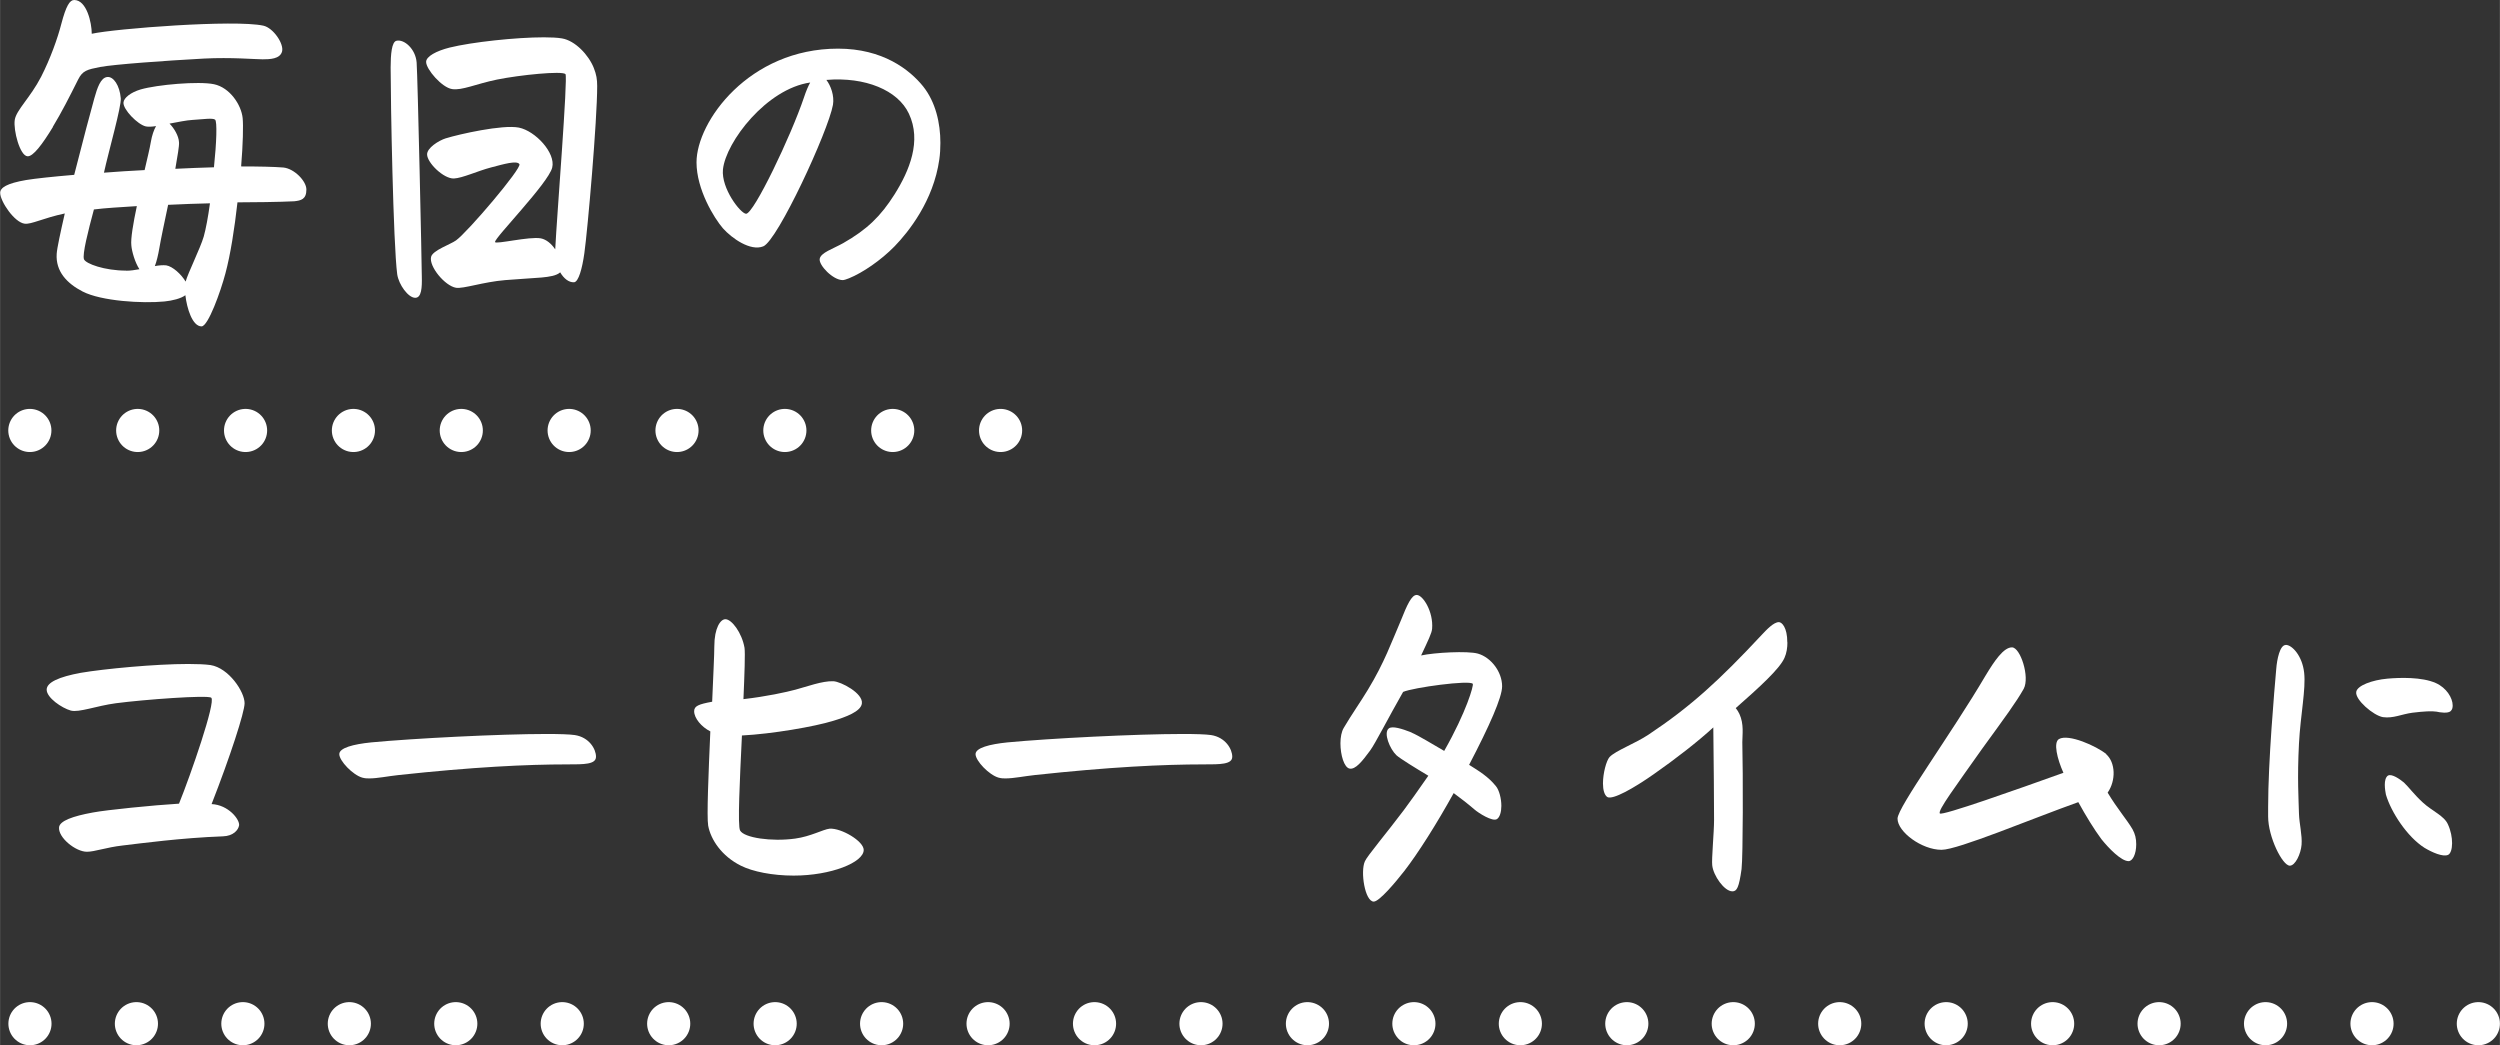
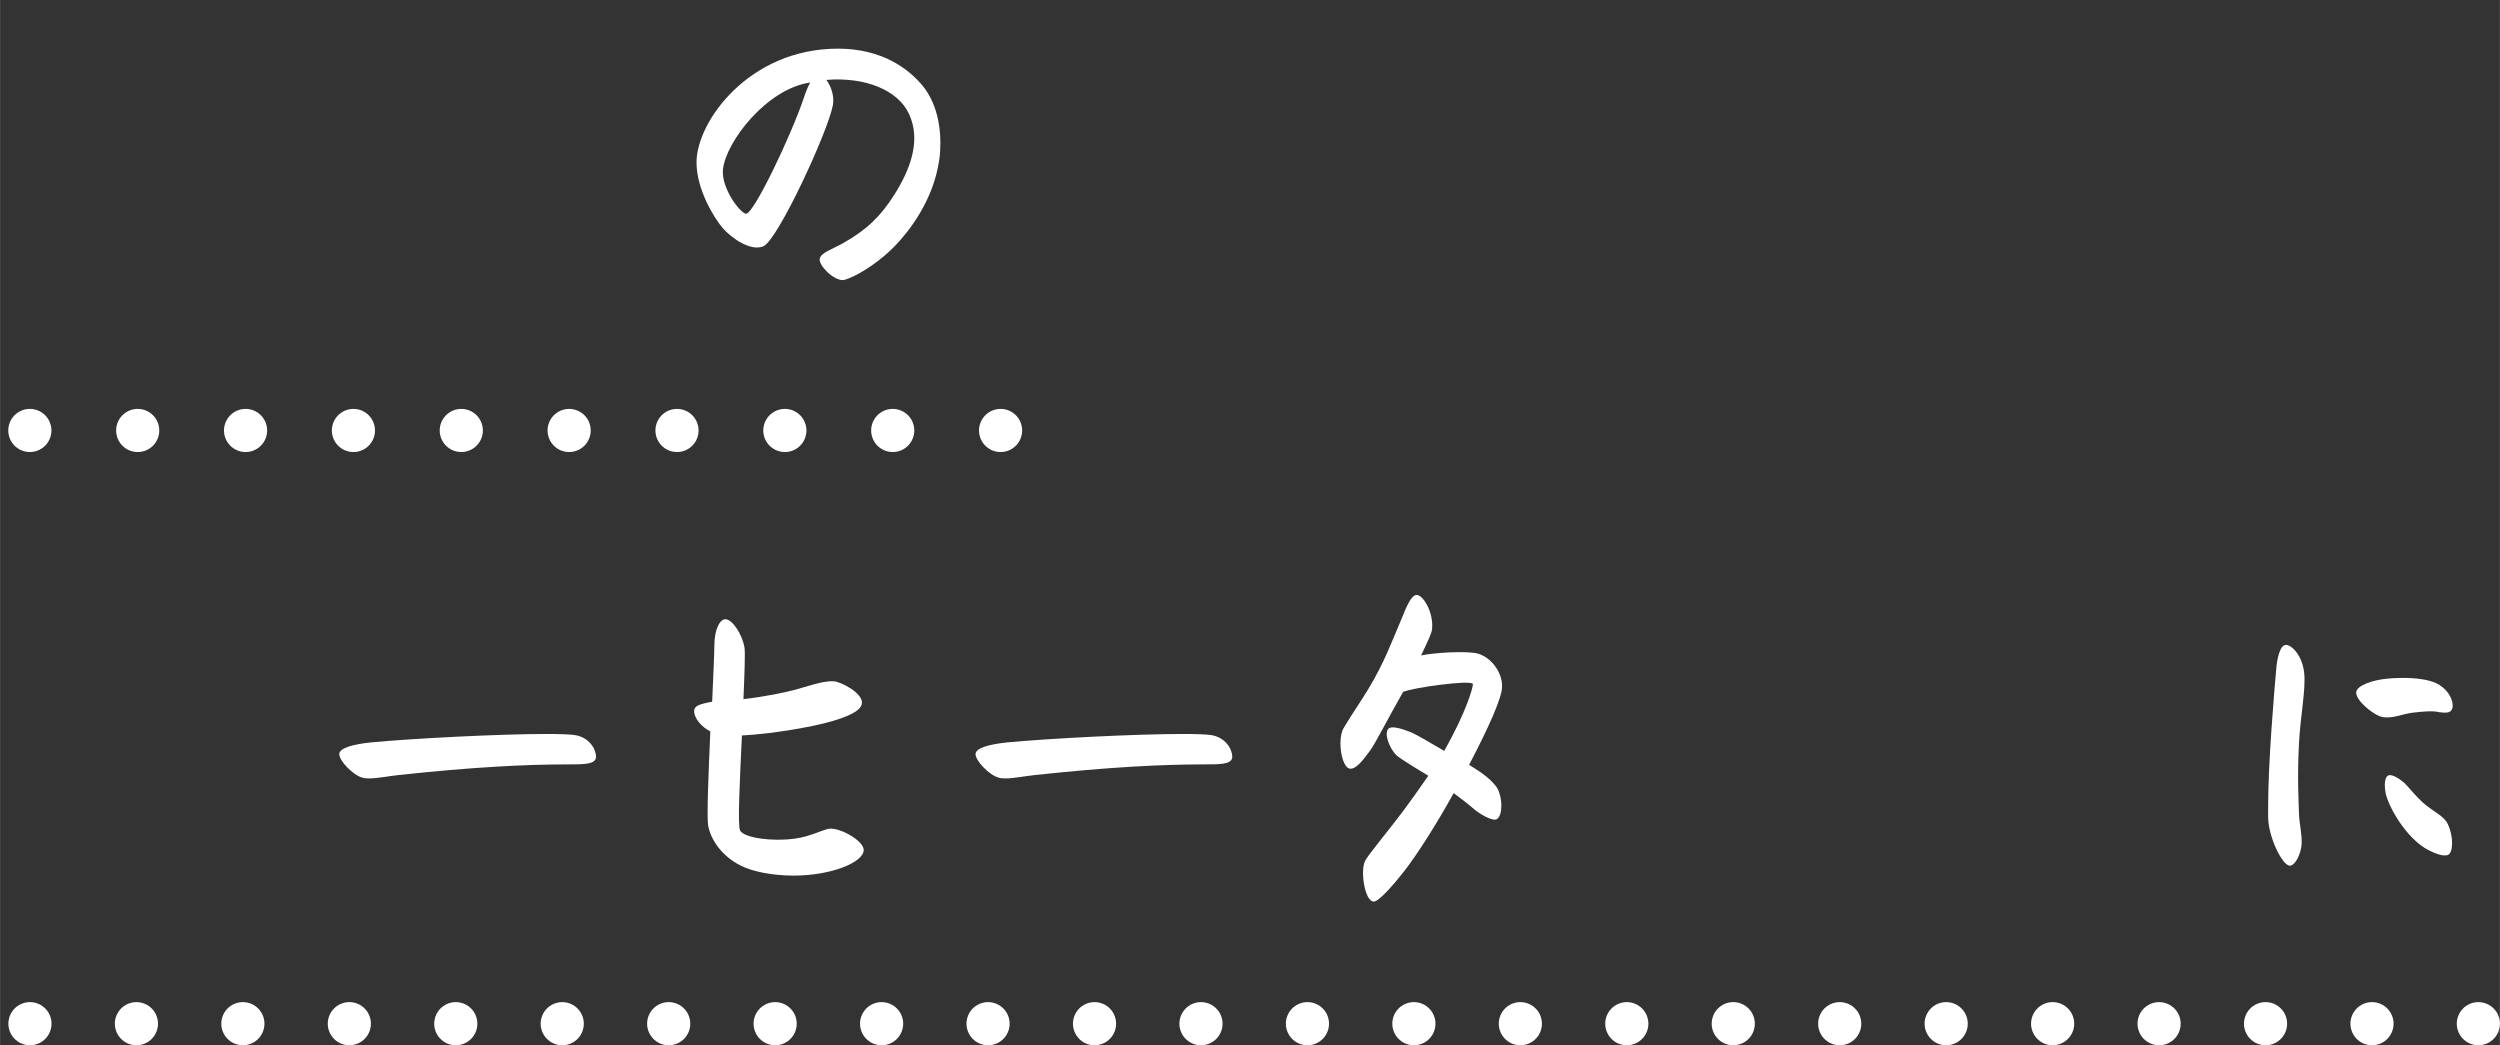
<svg xmlns="http://www.w3.org/2000/svg" width="232" height="97" viewBox="0 0 231.77 96.91">
  <rect x="0" y="0" width="231.77" height="96.91" fill="#333333" stroke="none" />
  <defs>
    <style>.cls-1{fill:#fff;}.cls-2{stroke-dasharray:0 0 0 10;}.cls-2,.cls-3,.cls-4{fill:none;stroke:#fff;stroke-linecap:round;stroke-linejoin:round;stroke-width:4px;}.cls-3{stroke-dasharray:0 0 0 9.87;}</style>
  </defs>
  <g id="image">
    <g>
      <g>
-         <path class="cls-1" d="m6.87,16.22c.78-3.09,1.6-6.15,1.87-7.11s.58-1.9,1.19-1.97c.58-.07,1.16.78,1.26,1.97.07.75-1.09,4.79-1.56,6.9,1.19-.1,2.48-.17,3.77-.24.24-1.05.48-2.01.58-2.62.1-.58.27-1.09.48-1.46-.41.07-.75.07-.95.03-.75-.17-2.11-1.56-2.07-2.21.03-.44.68-.95,1.6-1.22,1.53-.44,5.37-.78,6.8-.48,1.46.31,2.52,1.9,2.65,3.13.07.68.03,2.41-.14,4.49,1.63,0,3.03.03,3.91.1,1.02.1,2.14,1.26,2.14,2.04,0,.92-.51,1.02-1.12,1.09-1.26.07-4.08.1-5.27.1-.27,2.41-.65,4.86-1.12,6.6-.44,1.67-1.6,4.9-2.21,4.9-.85,0-1.36-1.67-1.5-2.89-.41.31-1.22.51-1.94.58-2.04.2-5.85-.03-7.58-.92-1.46-.75-2.52-1.87-2.41-3.5.03-.51.34-1.94.75-3.74-2.04.44-3.09,1.02-3.71.95-.95-.1-2.28-2.07-2.28-2.86,0-.48.61-.88,2.41-1.19.85-.14,2.45-.31,4.45-.48Zm-1.97-4.45c-.99,1.63-1.84,2.75-2.35,2.72-.71-.03-1.33-2.41-1.19-3.37.14-.92,1.43-2.04,2.45-4.01.85-1.67,1.53-3.57,1.87-4.9.44-1.67.78-2.21,1.19-2.21,1.16,0,1.63,2.11,1.63,3.13,2.18-.48,13.26-1.33,15.91-.75.92.2,1.94,1.7,1.73,2.41-.2.68-1.12.71-1.8.71s-2.92-.2-5.44-.07c-3.67.2-8.33.54-9.62.78-1.22.24-1.63.34-2.04,1.16-.85,1.7-1.53,3.03-2.35,4.39Zm6.8,13.33c.41,0,.82-.07,1.22-.14-.41-.61-.71-1.67-.75-2.21-.07-.61.17-2.04.51-3.64-1.5.1-2.89.17-3.98.31-.54,2.01-1.09,4.18-.92,4.62.17.41,1.9,1.05,3.91,1.05Zm5.51.99c.2-.75,1.36-3.09,1.67-4.15.2-.71.41-1.84.58-3.09-1.19.03-2.52.07-3.88.14-.34,1.63-.68,3.2-.82,4.05-.1.58-.24,1.19-.41,1.63.37-.07.75-.1,1.05-.07.61.1,1.39.82,1.8,1.5Zm-.95-10.44c1.22-.07,2.45-.1,3.57-.14.24-2.28.31-4.28.1-4.42-.24-.17-1.12-.03-2.11.03-.54.03-1.36.2-2.11.34.41.41.85,1.12.88,1.73.03.34-.14,1.26-.34,2.45Z" />
-         <path class="cls-1" d="m38.62,5.78c.1,1.36.48,18.83.48,19.82.03,1.09-.03,2.01-.61,2.01-.65,0-1.53-1.22-1.67-2.18-.37-2.79-.61-16.11-.61-19.17,0-1.22.1-2.38.54-2.48.71-.17,1.77.75,1.87,2.01Zm2.72,7.04c1.19-.37,5.24-1.29,6.76-.99,1.53.31,3.43,2.35,3.09,3.71-.37,1.46-5.37,6.53-5.3,6.9.03.24,3.2-.54,4.25-.34.51.1.99.51,1.33,1.02.14-2.92,1.19-16.01.95-16.25-.31-.31-4.18.07-6.36.51-1.97.41-3.23,1.02-4.15.88-.95-.14-2.41-1.84-2.41-2.52,0-.51.95-1.02,2.18-1.33,2.07-.51,6.15-.95,8.74-.95.68,0,1.26.03,1.67.1,1.22.2,2.48,1.53,2.96,2.75.24.61.31,1.05.31,1.67,0,3.2-.88,13.29-1.19,15.5-.2,1.43-.54,2.65-.95,2.69-.48.03-.95-.34-1.29-.92-.34.31-.99.41-1.73.48-.78.07-2.62.17-3.37.24-2.04.17-3.88.82-4.56.71-1.02-.17-2.52-1.97-2.31-2.86.14-.61,1.8-1.16,2.31-1.53,1.09-.78,6.12-6.7,5.88-7.07-.24-.37-1.46,0-2.65.31-1.19.31-2.65.99-3.43,1.02-.95.03-2.48-1.46-2.48-2.24,0-.58,1.02-1.26,1.77-1.5Z" />
        <path class="cls-1" d="m78.71,25.8c-.24.1-.48.17-.58.17-.92,0-2.24-1.39-2.14-1.97.1-.58,1.22-.92,2.18-1.46,2.21-1.26,3.47-2.48,4.76-4.52,1.39-2.21,2.52-4.96,1.33-7.48-1.02-2.18-4.05-3.43-7.65-3.13.41.54.75,1.46.61,2.31-.44,2.45-5.13,12.58-6.46,13.12-1.19.48-2.92-.75-3.74-1.67-.82-.95-2.45-3.6-2.45-6.12,0-3.77,4.86-10.54,13.12-10.54,4.15,0,6.63,1.94,7.89,3.5,1.16,1.46,1.6,3.4,1.6,5.24,0,.51-.03,1.05-.1,1.53-.54,3.84-2.86,6.73-4.15,8.06-1.26,1.29-2.96,2.45-4.22,2.96Zm-4.18-16.76c.2-.61.41-1.09.58-1.39-4.05.58-7.82,5.51-8.09,8.06-.17,1.77,1.63,4.08,2.14,4.11.71.03,4.18-7.24,5.37-10.78Z" />
-         <path class="cls-1" d="m19.58,64.69c-.31-.27-6.25.17-8.84.51-1.8.24-3.43.88-4.18.68-.85-.24-2.24-1.19-2.24-1.94,0-.68,1.16-1.19,3.16-1.56,2.18-.37,6.9-.82,9.96-.82.85,0,1.56.03,2.07.1,1.7.27,3.16,2.48,3.16,3.54,0,.82-1.33,4.93-3.06,9.35,1.56.07,2.62,1.43,2.55,1.97-.07.44-.54.99-1.5,1.02-3.84.14-7.62.65-9.31.85-1.5.17-2.58.58-3.3.58-1.05,0-2.69-1.33-2.58-2.28.07-.58,1.26-1.02,3.13-1.36,1.26-.24,5.64-.68,7.99-.82,1.09-2.69,3.43-9.45,2.99-9.82Z" />
        <path class="cls-1" d="m50.66,68.05c1.19,0,2.14.03,2.62.1,1.33.2,1.97,1.29,1.97,2.01s-1.12.71-2.65.71c-3.77,0-8.74.24-15.67.99-.95.1-1.94.31-2.69.31-.24,0-.37,0-.65-.07-.88-.24-2.14-1.56-2.14-2.18,0-.58,1.29-.92,2.96-1.09,3.91-.37,11.9-.78,16.25-.78Z" />
        <path class="cls-1" d="m67.25,57.41c.58,0,1.53,1.26,1.77,2.65.07.51,0,2.41-.1,4.76,2.11-.24,3.98-.65,4.83-.88,1.02-.27,2.48-.82,3.5-.78.71.03,2.79,1.12,2.65,2.07-.1.75-1.53,1.26-2.65,1.6-1.73.54-5.71,1.22-8.47,1.36-.2,4.15-.41,8.4-.17,8.81.37.68,2.92,1.05,5.1.75,1.46-.2,2.58-.85,3.2-.92,1.09-.07,3.16,1.16,3.16,1.97,0,1.16-3.03,2.38-6.49,2.38-1.97,0-3.81-.37-4.9-.92-1.77-.88-2.79-2.41-3.03-3.71-.14-.82.03-4.83.2-8.74-.82-.41-1.5-1.22-1.5-1.87,0-.48.41-.65,1.67-.88.1-2.38.2-4.39.2-5.13,0-1.73.58-2.52,1.02-2.52Z" />
        <path class="cls-1" d="m109.65,68.05c1.19,0,2.14.03,2.62.1,1.33.2,1.97,1.29,1.97,2.01s-1.12.71-2.65.71c-3.77,0-8.74.24-15.67.99-.95.1-1.94.31-2.69.31-.24,0-.37,0-.65-.07-.88-.24-2.14-1.56-2.14-2.18,0-.58,1.29-.92,2.96-1.09,3.91-.37,11.9-.78,16.25-.78Z" />
        <path class="cls-1" d="m130.86,67.92c.71.31,1.97,1.09,3.03,1.7,2.07-3.64,2.75-6.09,2.65-6.22-.27-.37-5.51.34-6.46.75-1.36,2.38-2.58,4.79-3.06,5.44-.75,1.02-1.36,1.77-1.9,1.67-.51-.1-.85-1.26-.85-2.35,0-.54.1-1.09.31-1.43.65-1.12,1.67-2.58,2.24-3.54,1.53-2.52,2.18-4.39,3.06-6.43.58-1.46.99-2.35,1.46-2.35.58,0,1.56,1.56,1.43,3.13-.03.41-.37,1.09-1.02,2.48,1.22-.27,4.32-.44,5.27-.17,1.19.34,2.24,1.67,2.24,3.03,0,1.02-1.16,3.64-3.06,7.28.92.58,1.77,1.09,2.48,1.97.31.37.51,1.16.51,1.84,0,.54-.14,1.05-.41,1.22-.41.27-1.73-.58-2.07-.88-.71-.61-1.26-1.02-1.94-1.53-1.56,2.82-3.3,5.58-4.59,7.24-.82,1.05-2.31,2.82-2.82,2.82-.82,0-1.26-2.79-.82-3.74.2-.48,2.07-2.69,3.6-4.73.41-.54,1.46-2.01,2.28-3.2-1.09-.65-2.58-1.56-2.96-1.9-.61-.58-1.22-2.07-.71-2.48.31-.27,1.26.03,2.11.37Z" />
-         <path class="cls-1" d="m165.71,59.56c0,.48-.07.99-.27,1.43-.44,1.02-2.35,2.75-4.52,4.66.14.17.24.34.34.54.44.95.27,1.94.27,2.62.07,2.96.07,10.51-.07,11.76-.24,1.73-.44,2.07-.85,2.07-.75,0-1.77-1.46-1.87-2.41-.07-.58.17-3.03.17-4.22,0-1.12-.03-5.68-.07-8.57-1.36,1.26-3.54,2.96-5.54,4.35-1.84,1.29-3.77,2.38-4.28,2.11-.27-.17-.41-.65-.41-1.26,0-.95.31-2.11.61-2.45.54-.58,2.38-1.26,3.6-2.07,3.94-2.62,6.6-5.07,10.5-9.25.48-.51,1.12-1.19,1.6-1.19.27,0,.78.48.78,1.87Z" />
-         <path class="cls-1" d="m195.26,69.92c.88.78.92,2.45.14,3.57.92,1.53,1.8,2.52,2.31,3.4.24.44.34.85.34,1.39,0,.92-.34,1.56-.71,1.56-.68,0-1.84-1.19-2.52-2.04-.68-.92-1.43-2.14-2.14-3.43-4.22,1.5-11.15,4.42-12.68,4.42-1.84,0-4.08-1.67-4.08-2.89,0-1.05,4.96-7.82,8.16-13.26.82-1.36,1.67-2.62,2.45-2.62s1.67,2.75,1.09,3.84c-.71,1.26-1.67,2.55-3.84,5.54-2.52,3.57-4.15,5.75-3.94,6.02.2.24,7.11-2.21,11.46-3.77-.58-1.29-.95-2.82-.41-3.13.88-.51,3.47.65,4.38,1.39Z" />
        <path class="cls-1" d="m211.92,59.79c.58,0,1.53,1.02,1.7,2.58.17,1.53-.34,3.91-.48,6.56-.17,3.23-.03,5.24,0,6.53.03.92.31,1.97.24,2.86-.07.85-.58,1.94-1.09,1.94-.68,0-2.01-2.65-2.01-4.56v-.88c0-4.22.58-10.84.75-12.78.07-.92.34-2.24.88-2.24Zm9.42,3.13c1.12-.1,3.2-.17,4.49.41.99.44,1.56,1.39,1.56,2.07,0,.2-.03.37-.17.51-.24.27-1.02.14-1.33.07-.44-.07-1.16-.03-2.24.1-1.02.14-1.77.54-2.72.41-.88-.14-2.62-1.63-2.48-2.35.1-.58,1.46-1.09,2.89-1.22Zm.07,8.98c.34-.17,1.05.31,1.46.65.44.41.92,1.09,1.77,1.87s1.97,1.22,2.31,2.01c.54,1.16.48,2.58.03,2.82-.48.24-1.53-.24-2.21-.65-1.6-1.02-3.09-3.3-3.57-4.93-.07-.37-.27-1.46.2-1.77Z" />
      </g>
      <g>
        <line class="cls-4" x1="2.76" y1="39.91" x2="2.76" y2="39.91" />
        <line class="cls-2" x1="12.76" y1="39.91" x2="87.76" y2="39.91" />
        <line class="cls-4" x1="92.76" y1="39.91" x2="92.76" y2="39.91" />
      </g>
      <g>
        <line class="cls-4" x1="2.77" y1="94.91" x2="2.77" y2="94.91" />
        <line class="cls-3" x1="12.64" y1="94.91" x2="224.84" y2="94.91" />
        <line class="cls-4" x1="229.77" y1="94.91" x2="229.77" y2="94.91" />
      </g>
    </g>
  </g>
</svg>